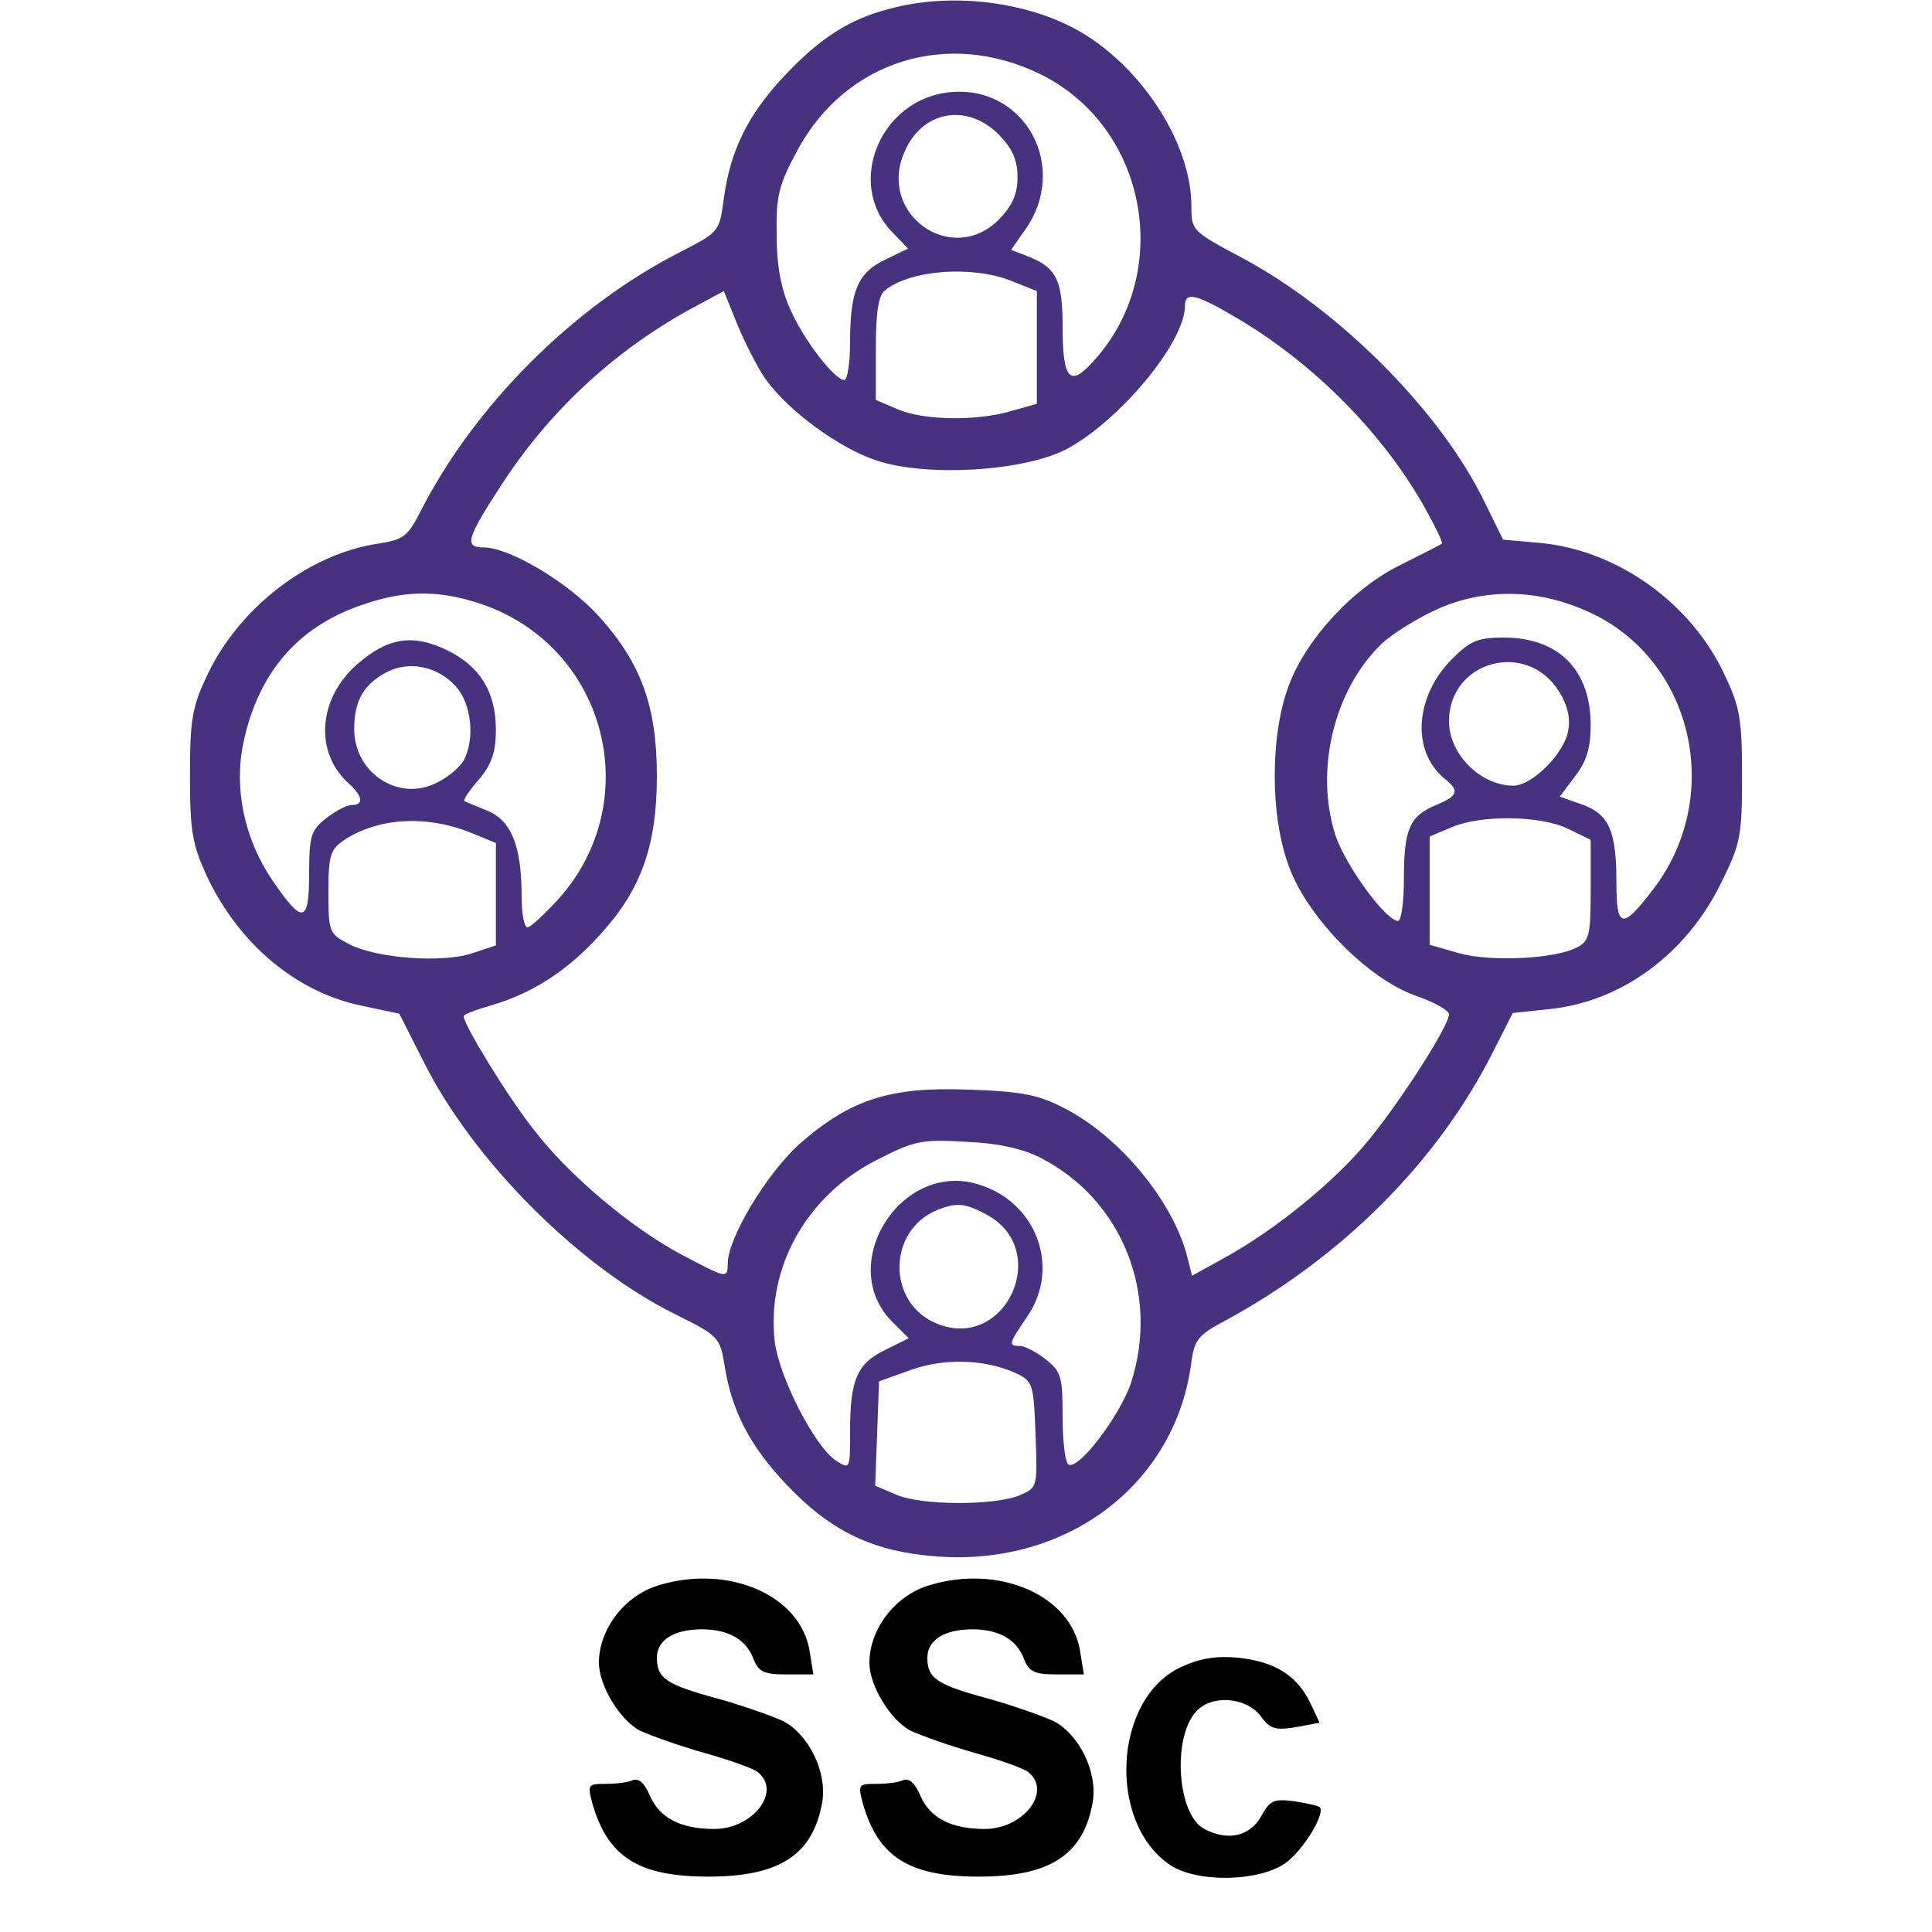
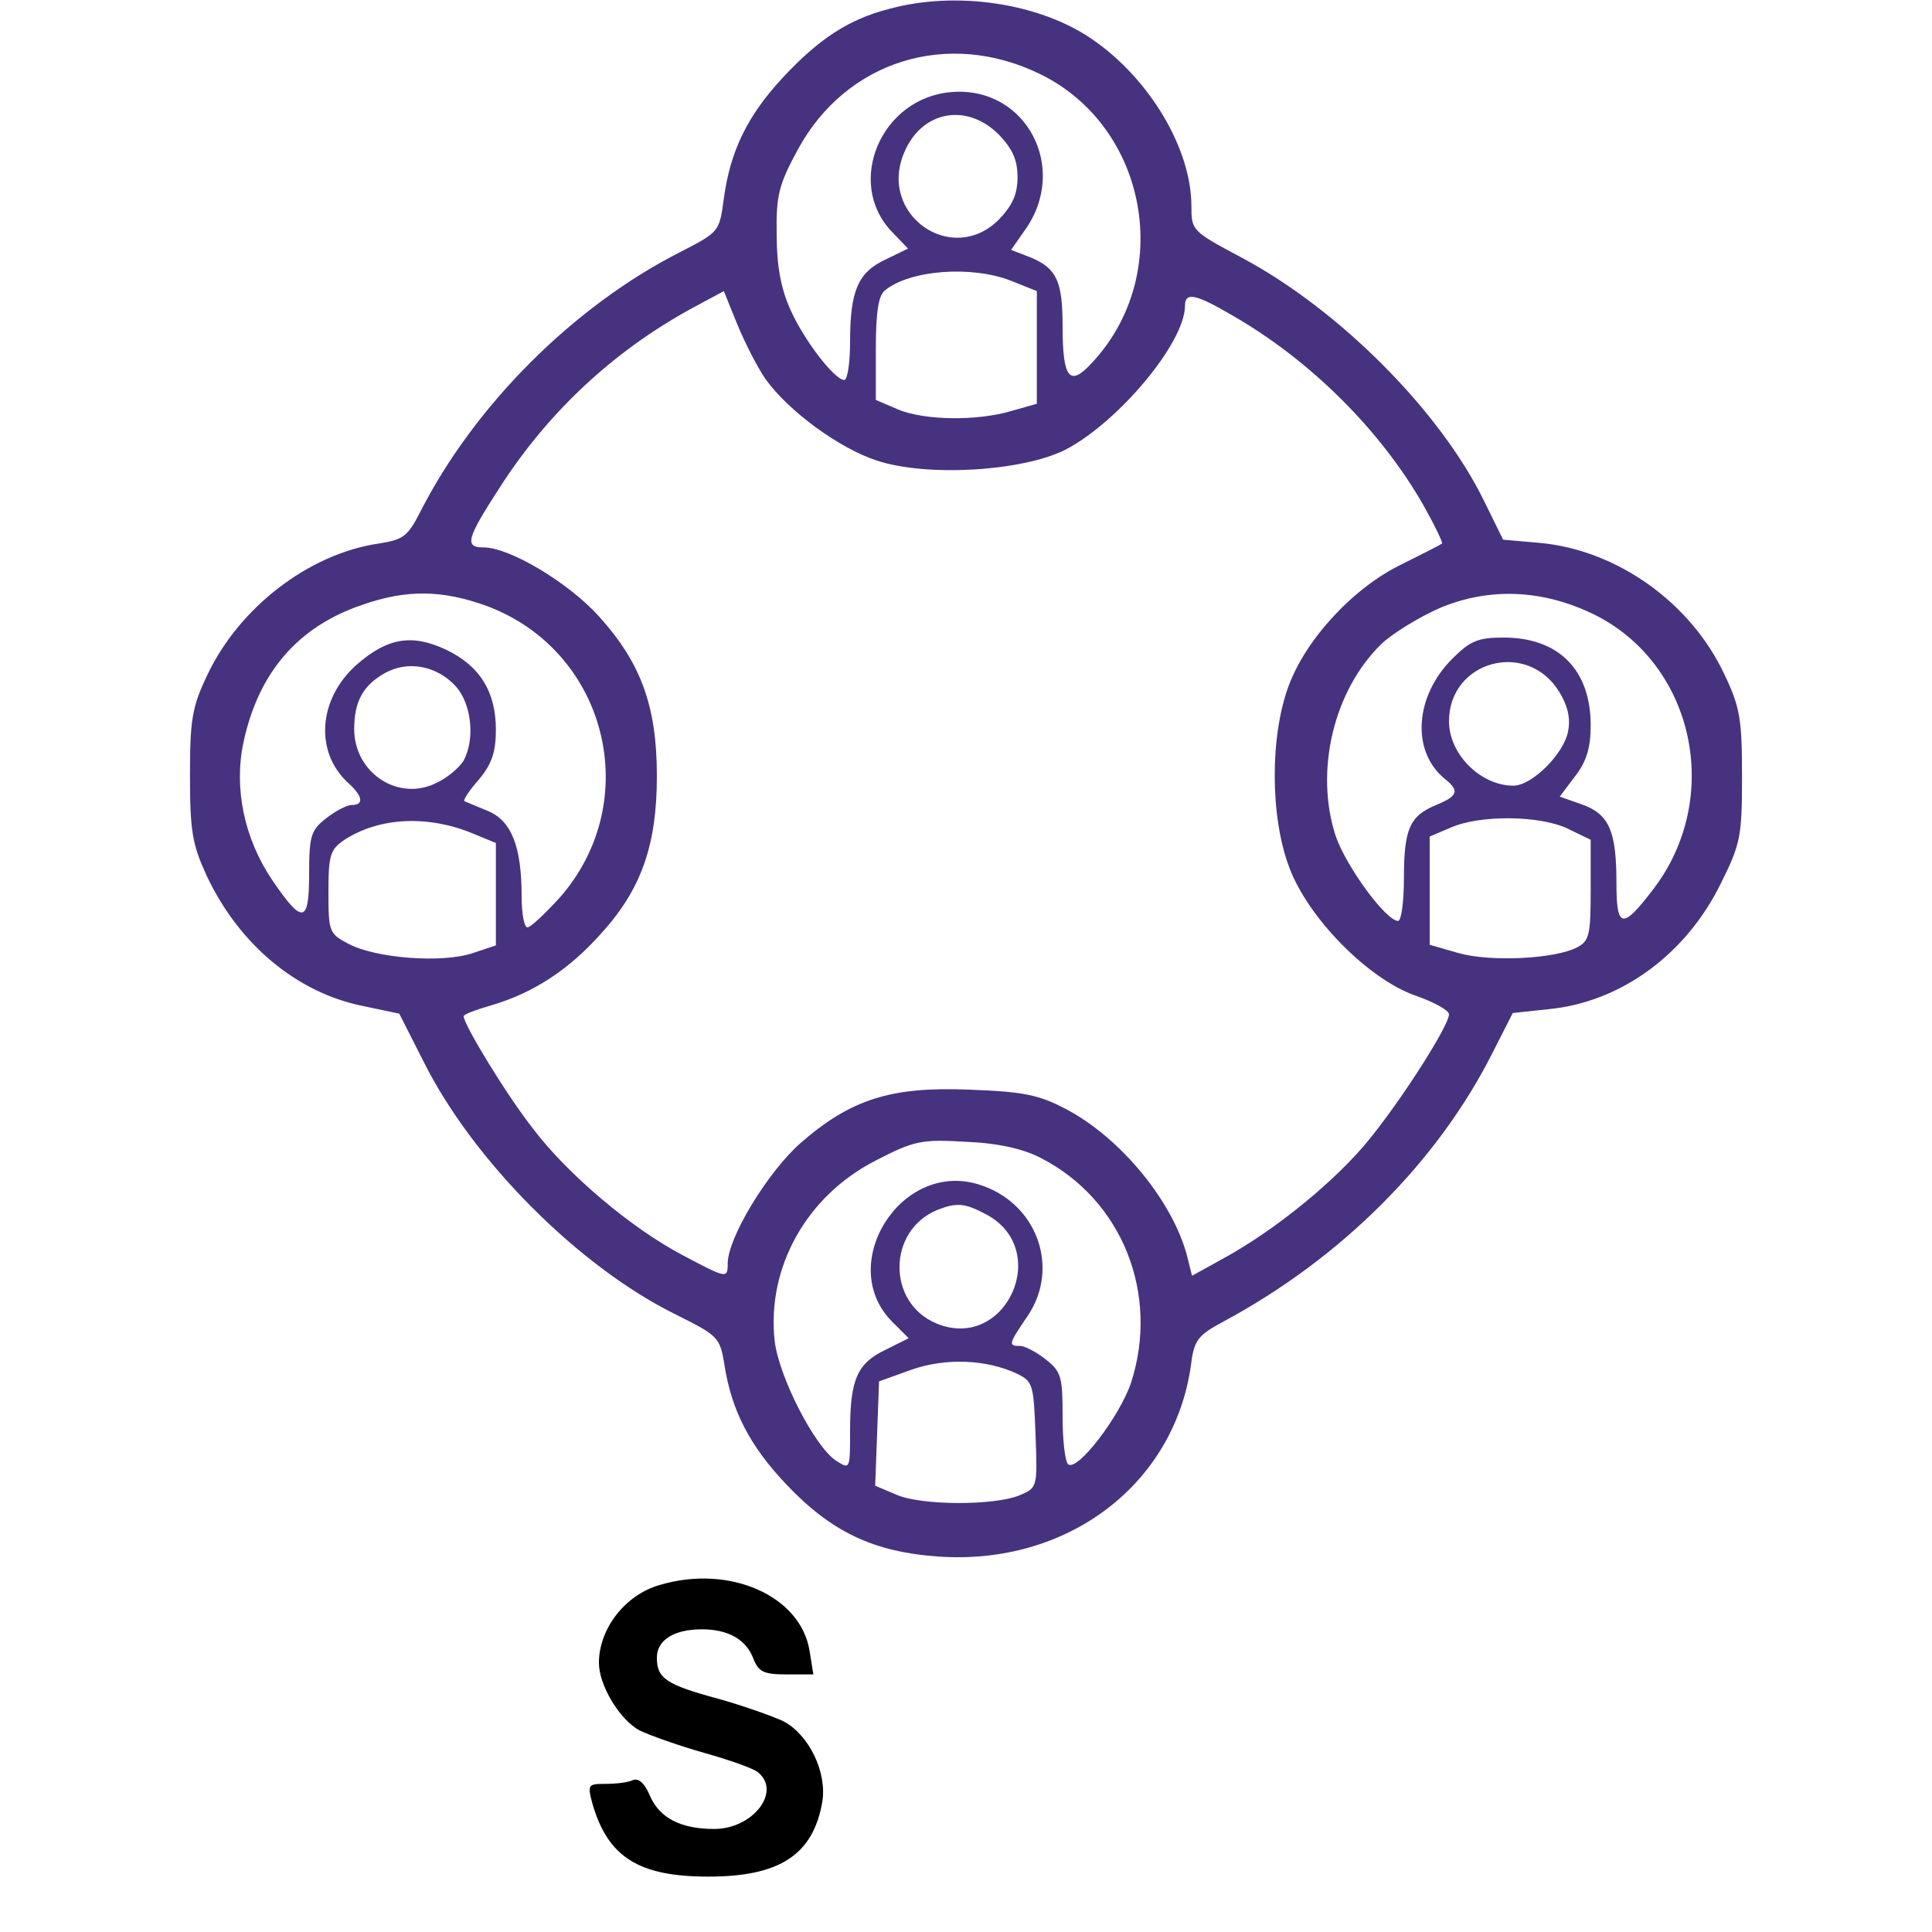
<svg xmlns="http://www.w3.org/2000/svg" version="1.0" width="300pt" height="300pt" viewBox="0 0 300 300" preserveAspectRatio="xMidYMid meet">
  <g transform="translate(0,300) scale(0.1,-0.1)" fill="#000000" stroke="none">
    <path d="M1380 2986 c-62 -16 -108 -46 -164 -106 -55 -59 -82 -114 -92 -188 -7 -52 -7 -52 -67 -83 -166 -84 -321 -239 -405 -405 -19 -37 -26 -42 -64 -48 -109 -16 -217 -100 -266 -204 -24 -50 -27 -70 -27 -157 0 -87 4 -107 26 -155 50 -106 139 -181 242 -202 l57 -12 37 -73 c77 -155 242 -320 392 -394 66 -33 69 -35 76 -79 11 -70 39 -125 96 -185 70 -74 136 -105 236 -112 200 -14 365 111 392 295 5 41 10 48 51 70 184 99 333 249 418 418 l31 61 56 6 c112 11 213 85 267 195 31 62 33 74 33 167 0 87 -3 107 -27 157 -52 112 -167 194 -287 205 l-57 5 -29 59 c-68 140 -225 298 -377 379 -77 41 -78 42 -78 80 0 89 -65 198 -154 259 -81 56 -211 76 -316 47z m235 -101 c168 -82 209 -312 80 -449 -34 -37 -45 -24 -45 57 0 70 -9 90 -49 107 l-31 12 21 30 c70 97 2 225 -114 215 -109 -9 -165 -141 -92 -217 l25 -26 -35 -17 c-43 -20 -55 -49 -55 -128 0 -32 -4 -59 -9 -59 -15 0 -63 62 -84 110 -14 31 -21 67 -21 115 -1 61 3 78 33 133 75 138 233 187 376 117z m-64 -94 c21 -22 29 -39 29 -66 0 -27 -8 -44 -29 -66 -73 -73 -188 8 -147 104 27 65 97 78 147 28z m19 -227 l40 -16 0 -88 0 -87 -39 -11 c-53 -16 -135 -15 -176 2 l-35 15 0 79 c0 57 4 83 14 91 39 32 135 39 196 15z m-381 -153 c35 -49 114 -107 172 -126 78 -26 227 -17 294 17 82 43 185 166 185 223 0 22 16 19 74 -15 120 -69 229 -177 296 -294 18 -32 31 -59 29 -60 -2 -2 -30 -16 -62 -32 -75 -36 -149 -116 -176 -189 -29 -78 -29 -203 1 -282 29 -78 122 -173 196 -199 29 -10 52 -23 52 -29 0 -17 -69 -126 -122 -192 -51 -64 -147 -143 -230 -188 l-47 -26 -7 28 c-21 85 -103 186 -189 231 -42 22 -66 27 -150 30 -122 5 -184 -15 -262 -83 -51 -45 -113 -147 -113 -187 0 -24 -2 -23 -70 13 -80 42 -179 126 -232 196 -41 52 -108 162 -108 175 0 3 19 10 43 17 65 19 120 55 170 111 63 69 87 138 87 245 0 109 -25 176 -90 248 -48 53 -139 107 -179 107 -30 0 -27 13 25 93 75 117 176 211 296 277 l52 28 21 -52 c12 -29 32 -68 44 -85z m-433 -352 c187 -70 245 -303 113 -453 -23 -25 -45 -46 -50 -46 -5 0 -9 21 -9 48 0 78 -16 118 -53 133 -17 7 -34 14 -36 15 -2 2 8 17 23 34 20 24 26 43 26 77 0 59 -25 99 -77 124 -53 25 -91 19 -139 -23 -60 -53 -66 -136 -13 -184 22 -20 25 -34 5 -34 -7 0 -25 -9 -40 -21 -23 -18 -26 -27 -26 -86 0 -77 -10 -79 -57 -10 -44 65 -60 143 -45 214 23 108 84 180 185 214 69 24 124 23 193 -2z m1719 -13 c156 -77 201 -285 92 -427 -48 -63 -57 -61 -57 10 0 80 -11 107 -54 122 l-34 12 24 32 c18 23 24 45 24 79 0 86 -50 136 -135 136 -40 0 -52 -5 -80 -33 -58 -58 -64 -143 -12 -186 24 -19 21 -27 -13 -41 -41 -17 -50 -37 -50 -114 0 -36 -4 -66 -9 -66 -19 0 -81 85 -97 132 -33 101 -3 226 71 298 18 17 59 42 91 56 76 32 159 29 239 -10z m-54 -120 c13 -21 18 -41 14 -61 -6 -35 -56 -85 -85 -85 -51 0 -100 49 -100 100 0 94 121 127 171 46z m-1713 8 c24 -27 30 -81 12 -115 -6 -10 -24 -26 -41 -34 -59 -31 -129 14 -129 83 0 43 14 68 48 87 36 20 81 11 110 -21z m28 -229 l34 -14 0 -80 0 -79 -36 -12 c-47 -16 -150 -8 -192 14 -31 16 -32 19 -32 81 0 58 3 66 25 81 54 35 130 39 201 9z m1699 8 l35 -17 0 -78 c0 -69 -2 -79 -21 -89 -34 -18 -134 -23 -184 -9 l-45 13 0 84 0 84 33 14 c45 20 139 19 182 -2z m-819 -511 c127 -65 185 -212 140 -350 -18 -52 -82 -136 -97 -126 -5 3 -9 36 -9 74 0 62 -2 70 -26 89 -15 12 -33 21 -40 21 -19 0 -18 3 12 47 51 76 13 177 -77 204 -121 37 -222 -126 -133 -214 l25 -25 -36 -18 c-44 -21 -55 -46 -55 -126 0 -60 0 -60 -22 -46 -33 22 -88 129 -95 185 -13 114 49 226 157 281 60 31 71 33 140 29 50 -2 89 -11 116 -25z m-86 -87 c105 -54 32 -215 -76 -170 -77 32 -76 144 1 176 30 12 43 11 75 -6z m49 -248 c25 -12 26 -17 29 -95 3 -82 3 -82 -25 -94 -39 -16 -152 -16 -191 1 l-33 14 3 81 3 81 50 18 c54 19 117 16 164 -6z" style="fill: rgb(71, 50, 127);" />
    <path d="M1025 539 c-54 -15 -95 -68 -95 -121 0 -35 32 -88 63 -105 17 -8 62 -24 101 -35 39 -11 76 -24 83 -30 37 -30 -8 -88 -68 -88 -52 0 -85 17 -100 52 -8 19 -17 27 -26 24 -8 -4 -27 -6 -43 -6 -27 0 -28 -1 -20 -31 24 -83 72 -113 180 -113 111 0 163 34 177 117 7 46 -21 103 -60 124 -17 8 -62 24 -101 35 -82 22 -96 32 -96 64 0 27 26 44 70 44 41 0 69 -16 80 -46 8 -20 16 -24 51 -24 l42 0 -6 37 c-14 85 -124 134 -232 102z" />
-     <path d="M1445 539 c-54 -15 -95 -68 -95 -121 0 -35 32 -88 63 -105 17 -8 62 -24 101 -35 39 -11 76 -24 83 -30 37 -30 -8 -88 -68 -88 -52 0 -85 17 -100 52 -8 19 -17 27 -26 24 -8 -4 -27 -6 -43 -6 -27 0 -28 -1 -20 -31 24 -83 72 -113 180 -113 111 0 163 34 177 117 7 46 -21 103 -60 124 -17 8 -62 24 -101 35 -82 22 -96 32 -96 64 0 27 26 44 70 44 41 0 69 -16 80 -46 8 -20 16 -24 51 -24 l42 0 -6 37 c-14 85 -124 134 -232 102z" />
-     <path d="M1833 411 c-104 -49 -114 -241 -16 -307 42 -28 138 -26 179 3 28 20 63 78 53 87 -2 2 -20 6 -39 9 -32 4 -38 2 -52 -24 -18 -31 -52 -38 -88 -19 -42 22 -50 141 -13 182 24 27 77 23 100 -6 15 -21 23 -23 55 -18 l37 7 -15 32 c-21 42 -55 63 -112 69 -34 3 -59 -1 -89 -15z" />
  </g>
</svg>